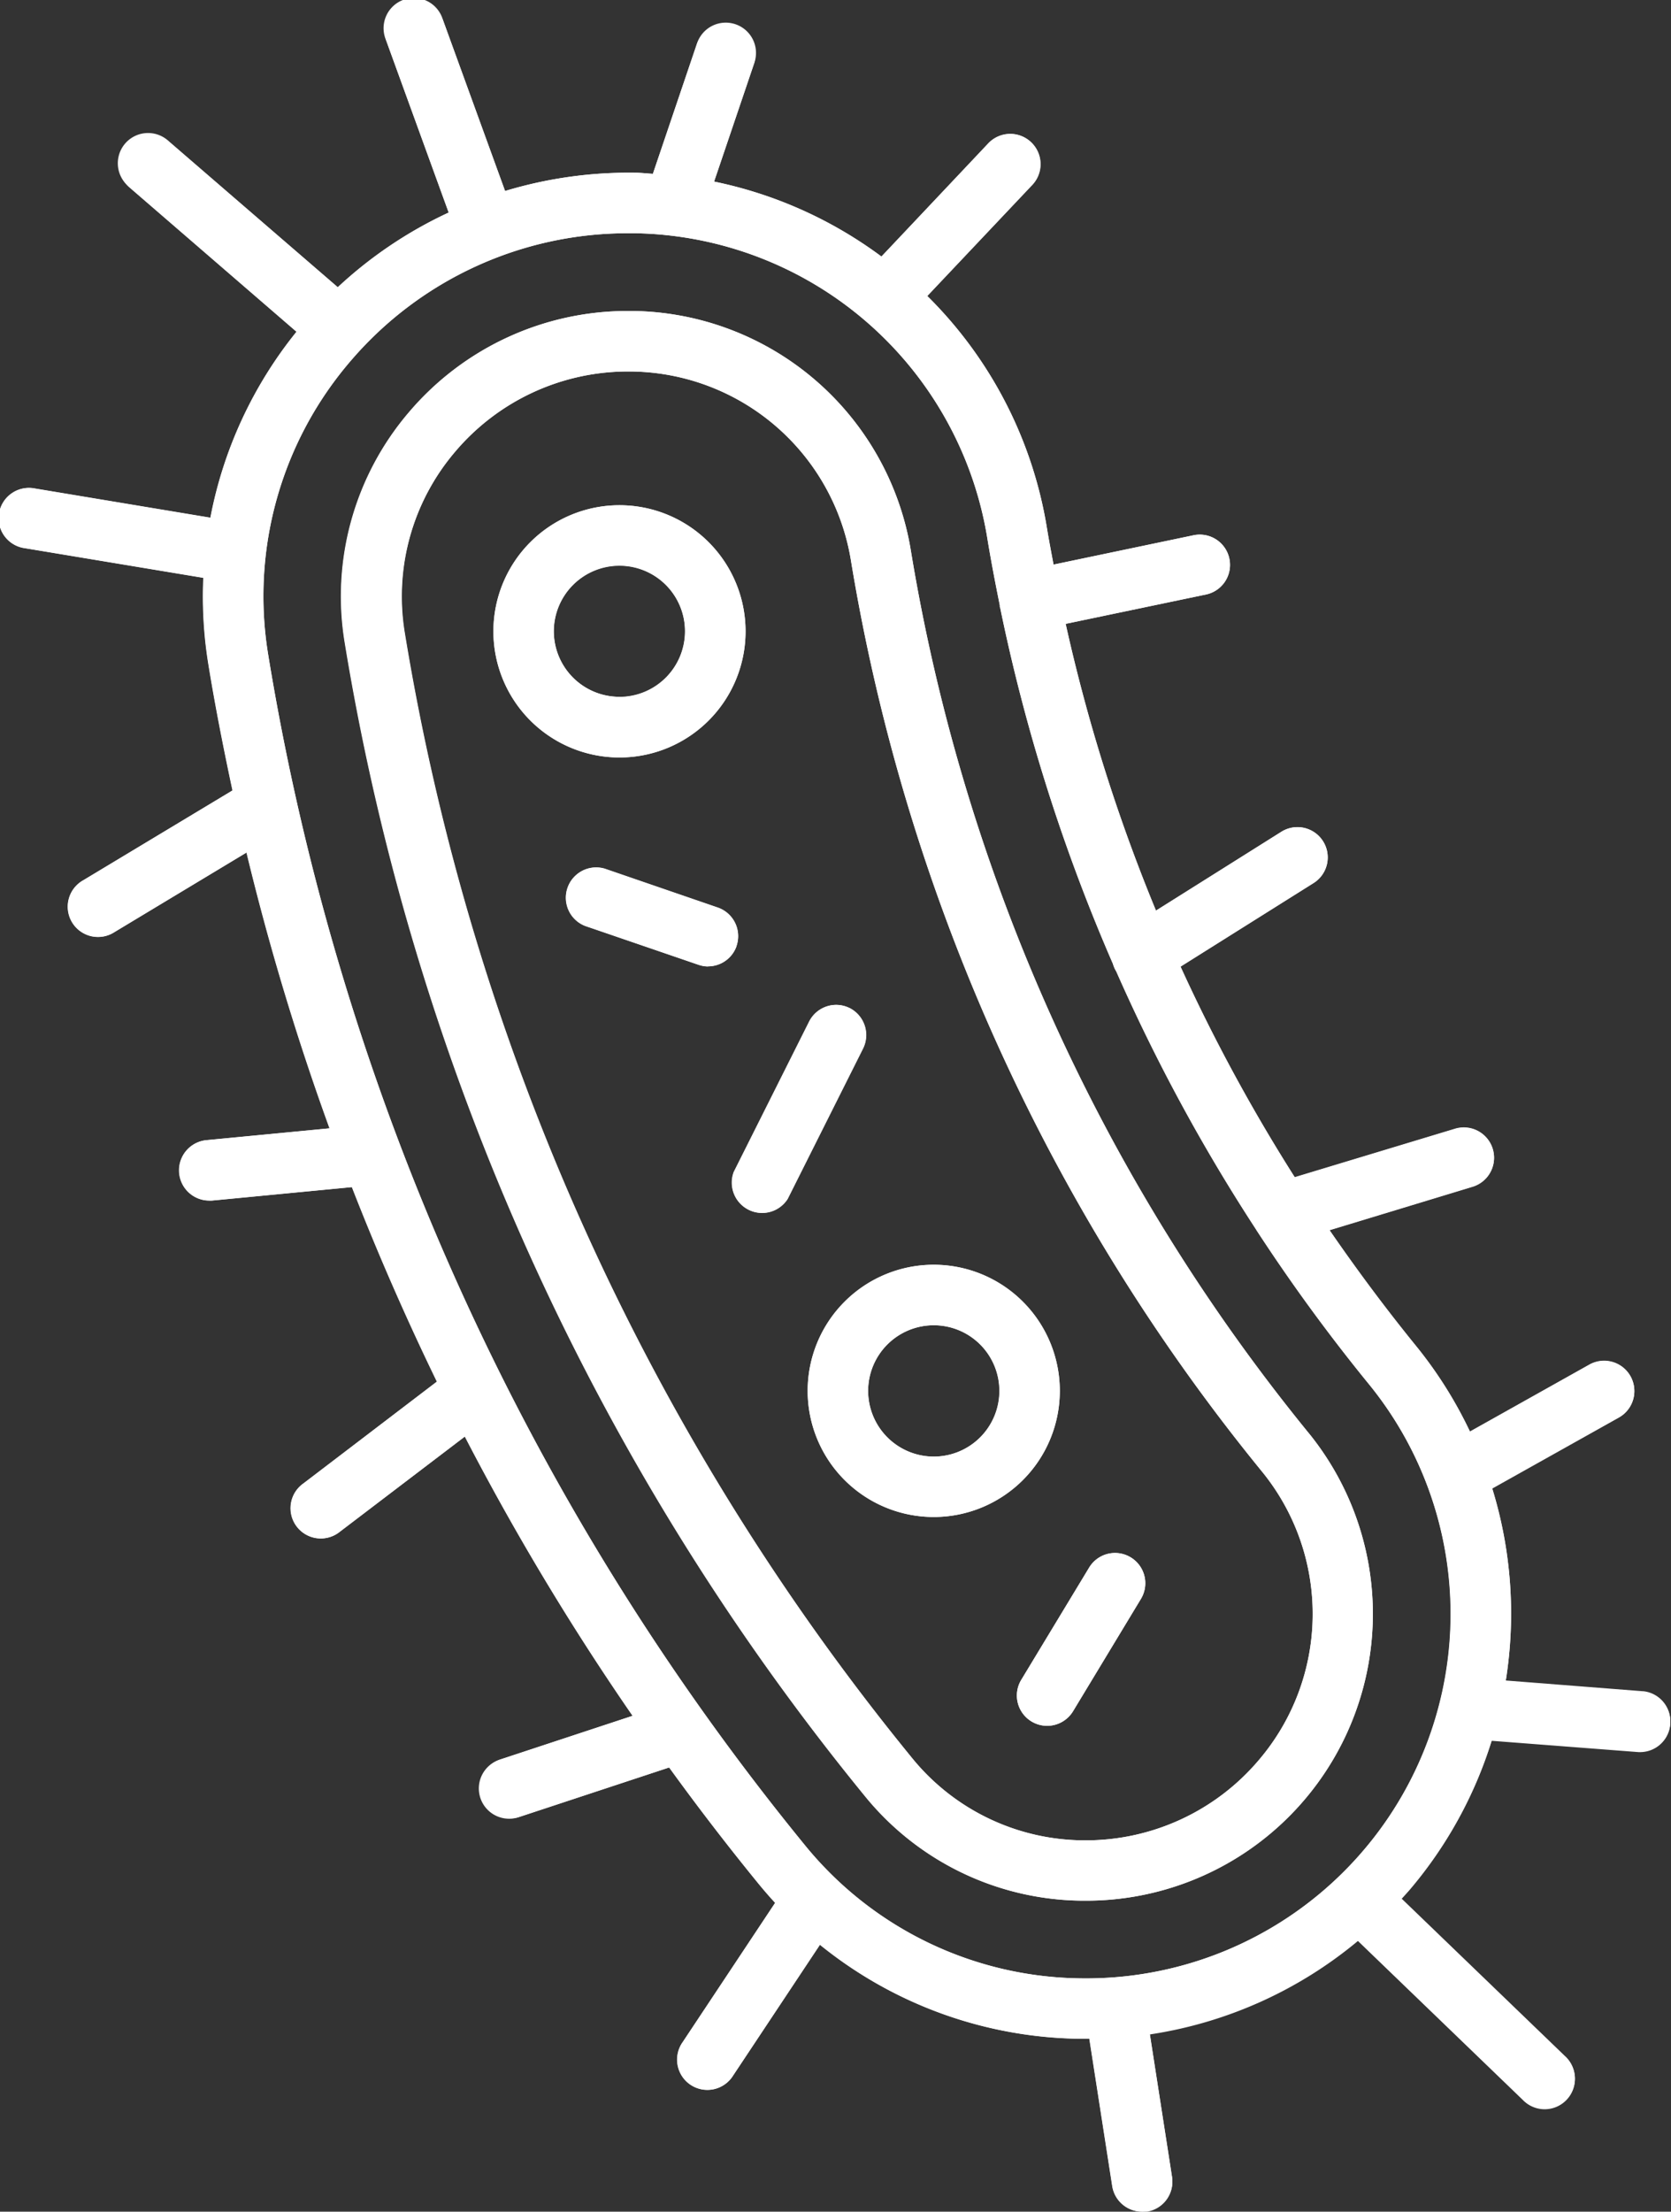
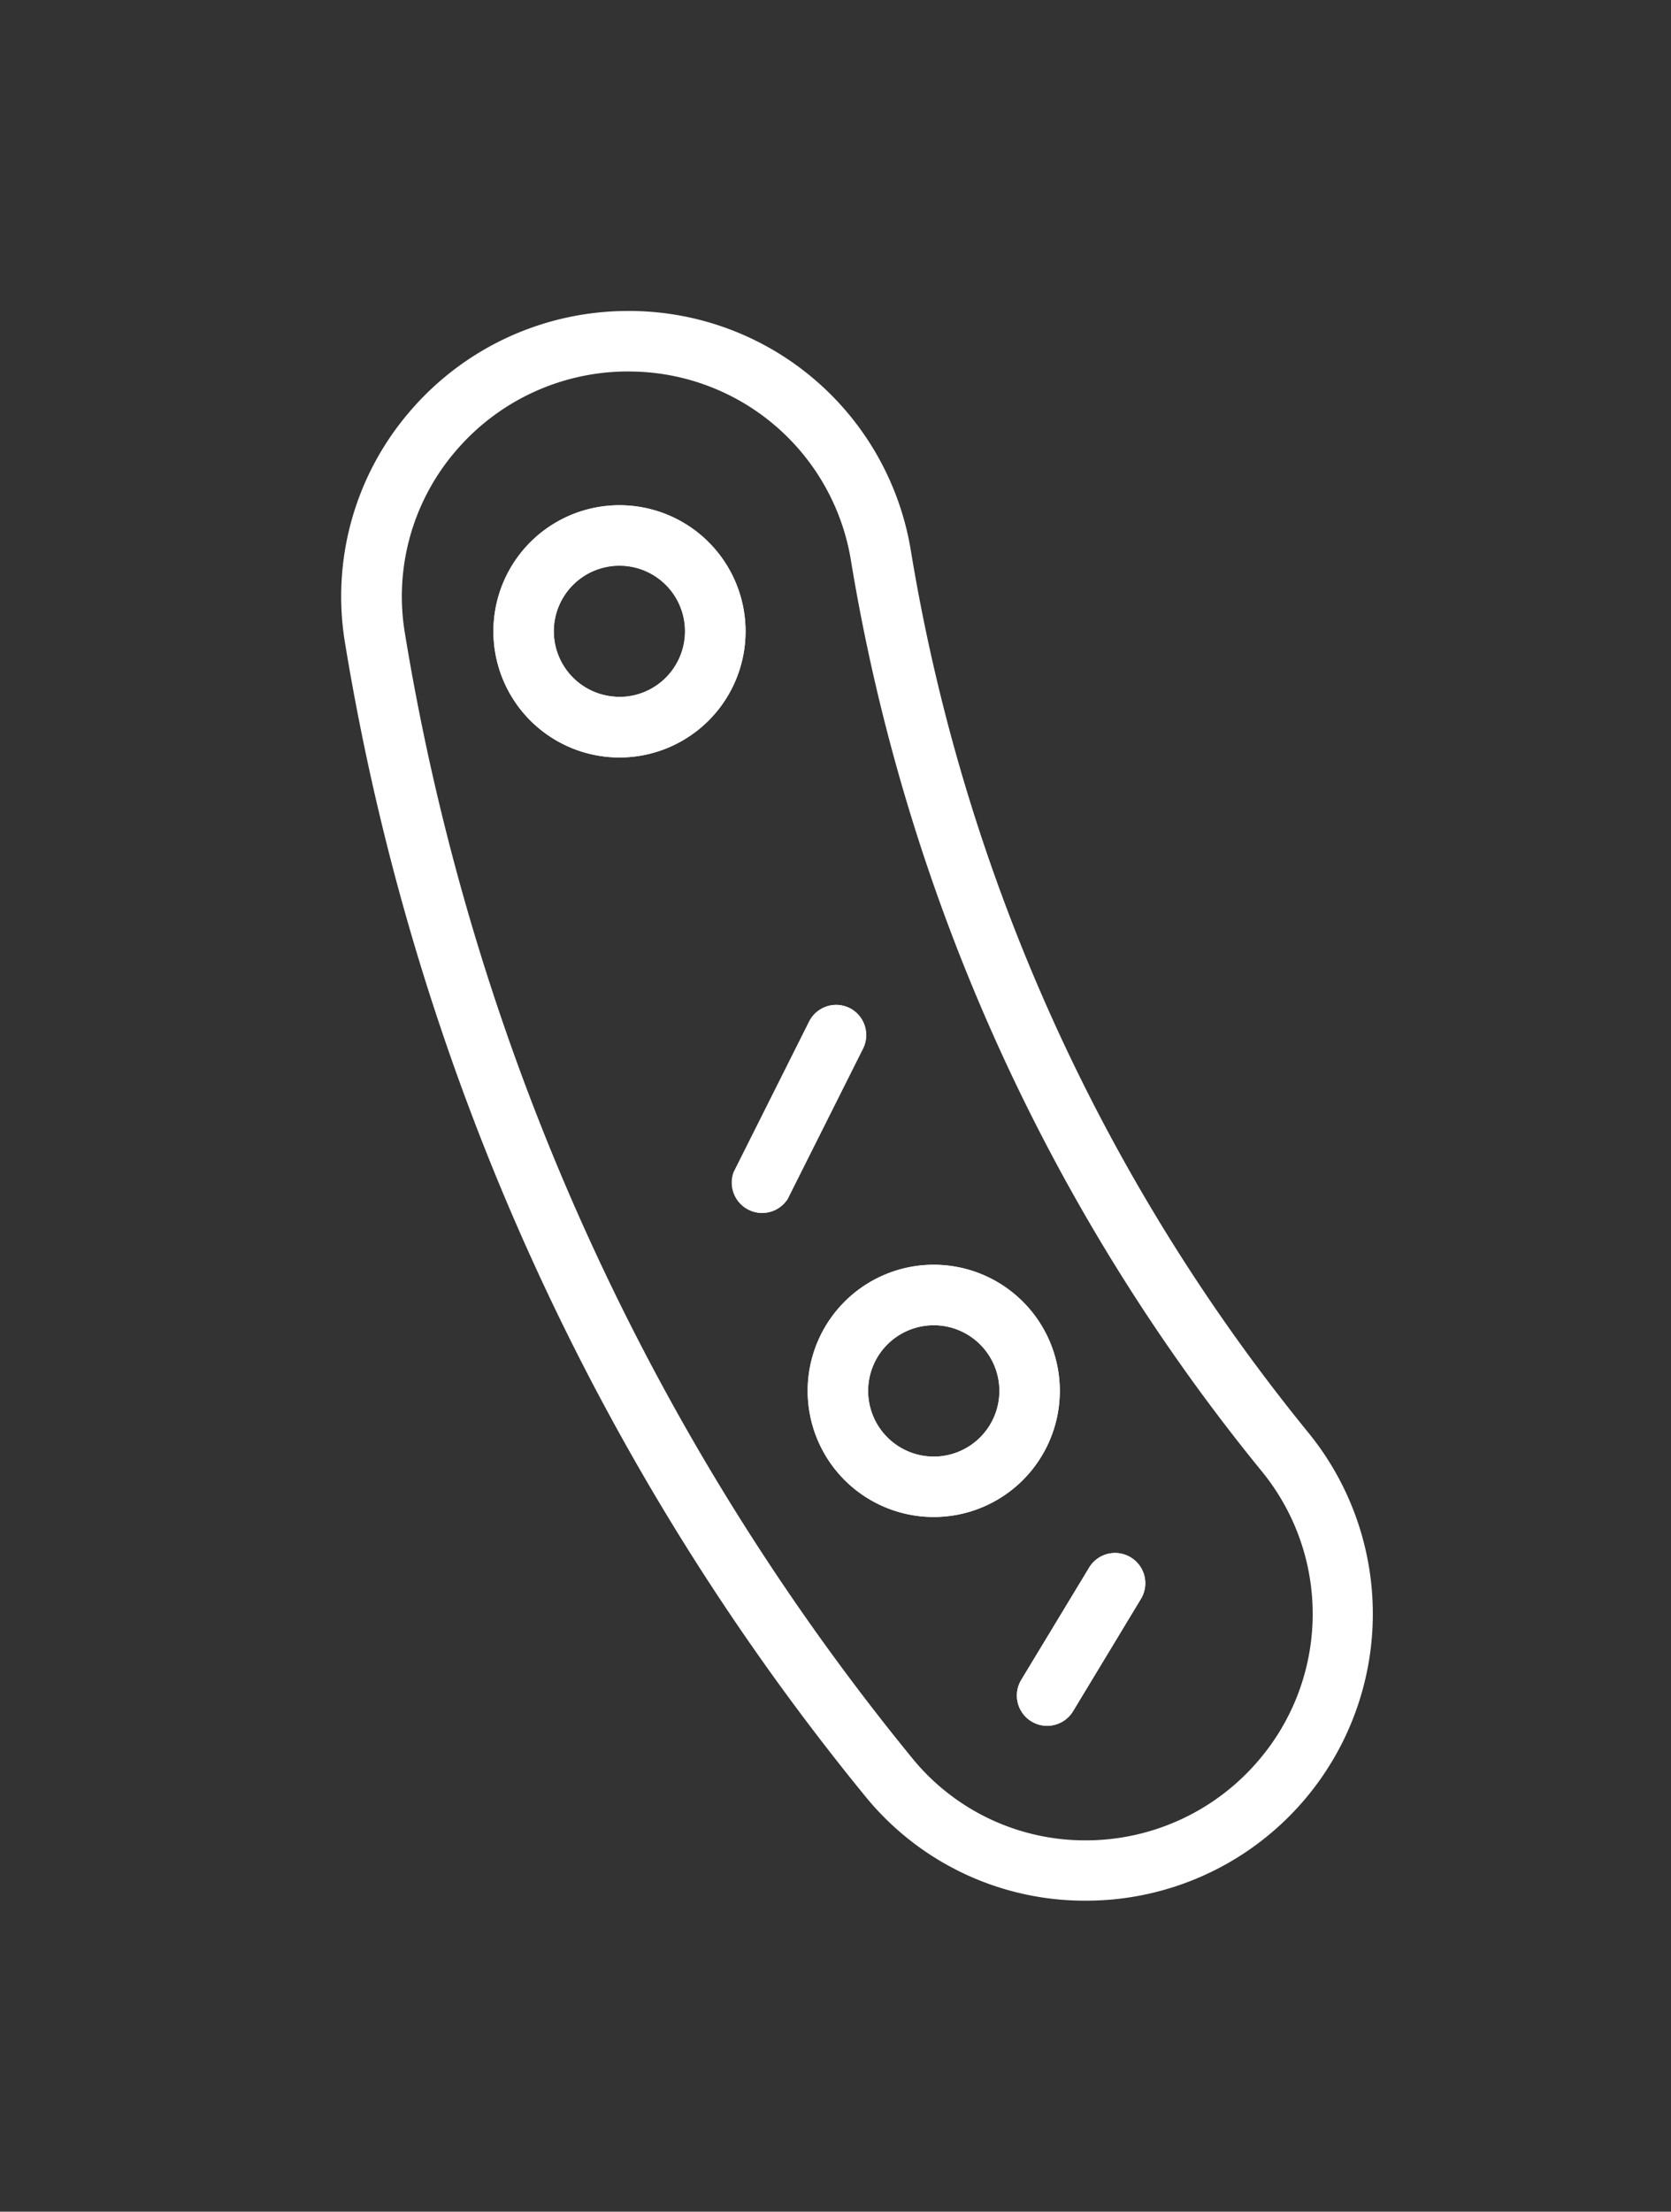
<svg xmlns="http://www.w3.org/2000/svg" width="31.043" height="41.07" viewBox="0 0 31.043 41.07">
  <rect x="0" y="0" width="31.043" height="41.07" fill="#333333" stroke="none" />
  <defs>
    <style> .cls-1 { fill: #fcfbfb; } .cls-2 { fill: #fff; } </style>
  </defs>
  <g id="microbiologia" transform="translate(-15.625 -0.003)">
-     <path id="Trazado_19667" data-name="Trazado 19667" class="cls-1" d="M53.361,38.845a34.885,34.885,0,0,1-7.4-16.409A5.306,5.306,0,0,0,40.8,18h-.1a5.329,5.329,0,0,0-4.067,1.885,5.262,5.262,0,0,0-1.19,4.263,45.47,45.47,0,0,0,9.677,21.445A5.256,5.256,0,0,0,49.21,47.52a5.326,5.326,0,0,0,4.151-8.676Zm-.937,6.068A4.21,4.21,0,0,1,49.21,46.4a4.137,4.137,0,0,1-3.216-1.517,44.346,44.346,0,0,1-9.438-20.915A4.143,4.143,0,0,1,37.5,20.61,4.206,4.206,0,0,1,40.7,19.123h.086a4.182,4.182,0,0,1,4.062,3.495,36.011,36.011,0,0,0,7.643,16.938,4.181,4.181,0,0,1-.067,5.357Z" transform="translate(-13.417 -12.222)" />
    <path id="Trazado_19667_-_Contorno" data-name="Trazado 19667 - Contorno" class="cls-2" d="M49.193,47.52a5.256,5.256,0,0,1-4.067-1.927,45.47,45.47,0,0,1-9.677-21.445,5.262,5.262,0,0,1,1.19-4.263A5.329,5.329,0,0,1,40.706,18h.1a5.306,5.306,0,0,1,5.155,4.436,34.885,34.885,0,0,0,7.4,16.409h0A5.326,5.326,0,0,1,49.22,47.52ZM40.7,19.123A4.206,4.206,0,0,0,37.5,20.61a4.143,4.143,0,0,0-.939,3.355A44.347,44.347,0,0,0,45.994,44.88,4.142,4.142,0,0,0,49.21,46.4a4.215,4.215,0,0,0,3.214-1.486h0a4.181,4.181,0,0,0,.067-5.357,36.011,36.011,0,0,1-7.643-16.938,4.182,4.182,0,0,0-4.062-3.495Z" transform="translate(-13.417 -12.222)" />
-     <path id="Trazado_19668" data-name="Trazado 19668" class="cls-1" d="M46.15,31.409l-2.552-.2a7.875,7.875,0,0,0-.252-3.572L45.7,26.322a.561.561,0,1,0-.549-.98l-2.218,1.243a7.84,7.84,0,0,0-1-1.588c-.568-.7-1.1-1.415-1.609-2.153l2.658-.807a.561.561,0,1,0-.326-1.075l-2.978.9a32.346,32.346,0,0,1-2.122-3.912L40.028,16.4a.562.562,0,1,0-.6-.951L37.1,16.913a32.3,32.3,0,0,1-1.679-5.326l2.617-.547a.562.562,0,0,0-.23-1.1l-2.612.547c-.043-.229-.087-.458-.124-.688a7.822,7.822,0,0,0-2.221-4.3L34.8,3.435a.561.561,0,1,0-.817-.77L32,4.767a7.87,7.87,0,0,0-3.109-1.392l.742-2.19a.562.562,0,0,0-1.064-.36l-.815,2.406c-.106-.006-.21-.018-.316-.02a7.935,7.935,0,0,0-2.43.339L23.853.372A.562.562,0,0,0,22.8.757l1.161,3.193A7.893,7.893,0,0,0,21.9,5.337l-3.14-2.712a.562.562,0,1,0-.734.85l3.11,2.687a7.831,7.831,0,0,0-1.6,3.454l-3.258-.542a.562.562,0,1,0-.184,1.108l3.311.55a7.84,7.84,0,0,0,.093,1.6c.128.788.283,1.57.449,2.348l-2.769,1.666a.562.562,0,1,0,.578.963l2.451-1.476a48.018,48.018,0,0,0,1.543,5.122l-2.292.22a.562.562,0,0,0,.053,1.121.386.386,0,0,0,.054,0l2.6-.25q.717,1.837,1.579,3.612l-2.48,1.891a.562.562,0,1,0,.68.894l2.319-1.765a47.985,47.985,0,0,0,3.117,5.186l-2.462.812a.562.562,0,0,0,.353,1.067l2.788-.92q.8,1.107,1.668,2.169.146.177.3.345l-1.716,2.584a.562.562,0,1,0,.936.621l1.612-2.427a7.826,7.826,0,0,0,4.863,1.746h.075l.067,0,.425,2.733a.562.562,0,0,0,.554.477.572.572,0,0,0,.087-.007.561.561,0,0,0,.468-.642l-.412-2.65a7.876,7.876,0,0,0,3.866-1.736l3.063,2.952a.562.562,0,1,0,.779-.809l-3.033-2.922c.054-.059.108-.117.16-.179a7.882,7.882,0,0,0,1.516-2.759l2.727.21.044,0a.562.562,0,0,0,.042-1.121Zm-5.185,2.944a6.776,6.776,0,0,1-5.235,2.388,6.7,6.7,0,0,1-5.139-2.458,46.918,46.918,0,0,1-9.984-22.126,6.7,6.7,0,0,1,1.556-5.479,6.77,6.77,0,0,1,5.129-2.344h.128a6.749,6.749,0,0,1,6.545,5.647c.069.423.15.844.235,1.264a.077.077,0,0,0,0,.025c0,.009,0,.009.006.015A33.424,33.424,0,0,0,36.3,17.9a.561.561,0,0,0,.062.144,33.445,33.445,0,0,0,2.595,4.788.466.466,0,0,0,.025.04,33.284,33.284,0,0,0,2.077,2.84A6.749,6.749,0,0,1,40.965,34.353Z" transform="translate(0 0)" />
-     <path id="Trazado_19668_-_Contorno" data-name="Trazado 19668 - Contorno" class="cls-2" d="M36.84,41.073a.561.561,0,0,1-.554-.477l-.425-2.733-.067,0h-.075a7.826,7.826,0,0,1-4.863-1.746l-1.612,2.427a.562.562,0,1,1-.936-.621l1.716-2.584q-.155-.168-.3-.345-.866-1.06-1.669-2.169l-2.788.92a.562.562,0,1,1-.353-1.067l2.462-.812a47.985,47.985,0,0,1-3.117-5.186l-2.319,1.765a.562.562,0,1,1-.68-.894l2.48-1.891q-.862-1.775-1.579-3.612l-2.6.25a.385.385,0,0,1-.054,0,.562.562,0,0,1-.053-1.121l2.292-.22a48.018,48.018,0,0,1-1.543-5.122l-2.451,1.476a.562.562,0,1,1-.578-.963l2.769-1.666c-.166-.779-.321-1.561-.449-2.348a7.84,7.84,0,0,1-.093-1.6l-3.311-.55a.562.562,0,1,1,.184-1.108l3.258.542a7.831,7.831,0,0,1,1.6-3.454l-3.11-2.687a.562.562,0,0,1,.734-.85L21.9,5.337a7.893,7.893,0,0,1,2.06-1.387L22.8.757A.562.562,0,1,1,23.853.372l1.155,3.178a7.934,7.934,0,0,1,2.43-.339c.106,0,.21.014.316.02L28.569.825a.562.562,0,1,1,1.064.36l-.742,2.19A7.87,7.87,0,0,1,32,4.767l1.987-2.1a.561.561,0,1,1,.817.77L32.852,5.5a7.822,7.822,0,0,1,2.221,4.3c.038.23.082.459.125.688l2.612-.547a.562.562,0,0,1,.23,1.1l-2.617.547A32.3,32.3,0,0,0,37.1,16.913l2.329-1.463a.562.562,0,0,1,.6.951l-2.473,1.554a32.346,32.346,0,0,0,2.122,3.912l2.978-.9a.561.561,0,1,1,.326,1.075l-2.658.807c.507.738,1.041,1.458,1.609,2.153a7.84,7.84,0,0,1,1,1.588l2.218-1.243a.561.561,0,1,1,.549.98l-2.354,1.319a7.875,7.875,0,0,1,.252,3.572l2.552.2v0a.562.562,0,0,1-.042,1.121l-.044,0-2.727-.21a7.882,7.882,0,0,1-1.516,2.759c-.052.061-.107.119-.16.179l3.033,2.922a.562.562,0,1,1-.779.809l-3.063-2.952a7.876,7.876,0,0,1-3.866,1.736l.412,2.65a.561.561,0,0,1-.468.642A.572.572,0,0,1,36.84,41.073ZM27.285,4.334a6.771,6.771,0,0,0-5.123,2.344,6.7,6.7,0,0,0-1.556,5.479,46.918,46.918,0,0,0,9.984,22.126,6.7,6.7,0,0,0,5.139,2.458,6.769,6.769,0,0,0,5.332-11.032,33.284,33.284,0,0,1-2.077-2.84.467.467,0,0,1-.025-.04,33.445,33.445,0,0,1-2.595-4.788A.561.561,0,0,1,36.3,17.9a33.422,33.422,0,0,1-2.095-6.613c0-.005,0-.006-.006-.015a.077.077,0,0,1,0-.025c-.085-.42-.166-.84-.235-1.264A6.749,6.749,0,0,0,27.42,4.334h-.134Z" transform="translate(0 0)" />
    <path id="Trazado_19669" data-name="Trazado 19669" class="cls-1" d="M48.878,31.584a2.342,2.342,0,1,0-2.342,2.342,2.342,2.342,0,0,0,2.342-2.342Zm-3.564,0A1.219,1.219,0,1,1,46.533,32.8,1.219,1.219,0,0,1,45.314,31.584Z" transform="translate(-19.402 -19.857)" />
    <path id="Trazado_19669_-_Contorno" data-name="Trazado 19669 - Contorno" class="cls-2" d="M46.535,29.242a2.342,2.342,0,1,1-2.342,2.342A2.342,2.342,0,0,1,46.535,29.242Zm0,3.562a1.219,1.219,0,1,0-1.219-1.219A1.219,1.219,0,0,0,46.533,32.8Z" transform="translate(-19.402 -19.857)" />
    <path id="Trazado_19670" data-name="Trazado 19670" class="cls-1" d="M67.073,75.542a2.342,2.342,0,1,0-2.342,2.342A2.342,2.342,0,0,0,67.073,75.542ZM64.73,76.762a1.219,1.219,0,1,1,1.219-1.219,1.219,1.219,0,0,1-1.219,1.219Z" transform="translate(-31.759 -49.711)" />
    <path id="Trazado_19670_-_Contorno" data-name="Trazado 19670 - Contorno" class="cls-2" d="M64.73,73.2a2.342,2.342,0,1,1-2.342,2.342A2.342,2.342,0,0,1,64.73,73.2Zm0,3.563a1.22,1.22,0,1,0-1.218-1.221,1.222,1.222,0,0,0,1.218,1.221Z" transform="translate(-31.759 -49.711)" />
-     <path id="Trazado_19671" data-name="Trazado 19671" class="cls-1" d="M51.51,51.655a.562.562,0,0,0-.348-.714l-2.1-.722a.562.562,0,0,0-.365,1.062L50.8,52a.561.561,0,0,0,.714-.348Z" transform="translate(-22.204 -34.083)" />
-     <path id="Trazado_19671_-_Contorno" data-name="Trazado 19671 - Contorno" class="cls-2" d="M50.979,52.034A.56.56,0,0,1,50.8,52l-2.1-.722a.562.562,0,0,1,.365-1.062l2.1.722a.562.562,0,0,1-.182,1.093Z" transform="translate(-22.204 -34.083)" />
    <path id="Trazado_19672" data-name="Trazado 19672" class="cls-1" d="M60.134,58.218a.562.562,0,0,0-.753.25l-1.4,2.792a.562.562,0,0,0,1,.5l1.4-2.792a.562.562,0,0,0-.251-.754Z" transform="translate(-28.726 -39.495)" />
    <path id="Trazado_19672_-_Contorno" data-name="Trazado 19672 - Contorno" class="cls-2" d="M59.883,58.158a.56.56,0,0,1,.251.059h0a.562.562,0,0,1,.251.754l-1.4,2.792a.562.562,0,0,1-1-.5l1.4-2.792A.562.562,0,0,1,59.883,58.158Z" transform="translate(-28.726 -39.495)" />
    <path id="Trazado_19673" data-name="Trazado 19673" class="cls-1" d="M76.615,89.959a.562.562,0,0,0-.77.19l-1.262,2.086a.562.562,0,1,0,.963.581l1.261-2.086a.561.561,0,0,0-.192-.771Z" transform="translate(-39.986 -61.037)" />
    <path id="Trazado_19673_-_Contorno" data-name="Trazado 19673 - Contorno" class="cls-2" d="M76.326,89.878a.562.562,0,0,1,.481.852l-1.261,2.086a.562.562,0,1,1-.963-.581l1.262-2.086A.561.561,0,0,1,76.326,89.878Z" transform="translate(-39.986 -61.037)" />
  </g>
</svg>